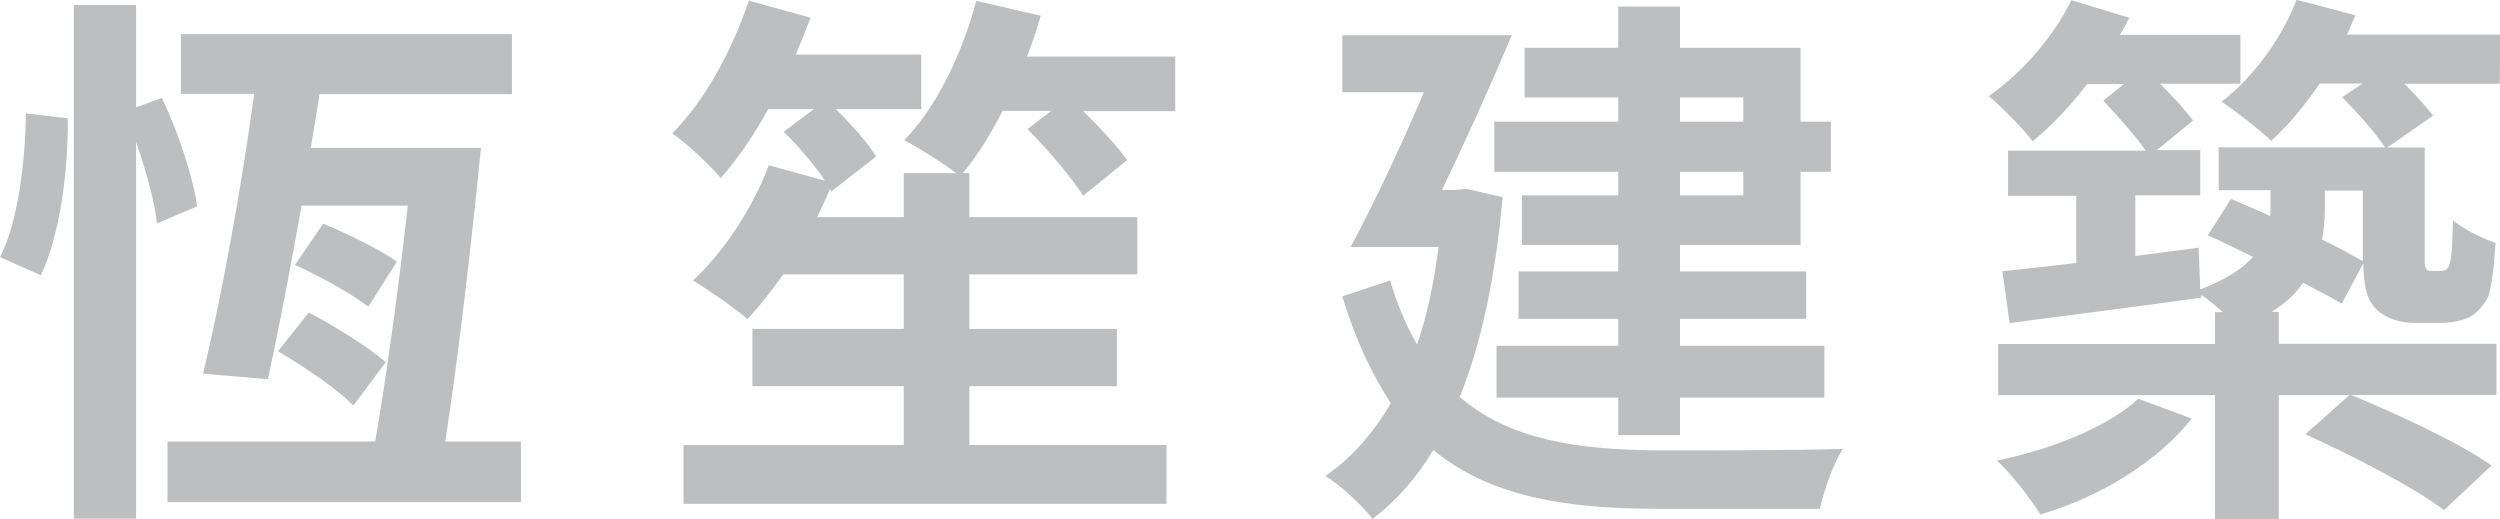
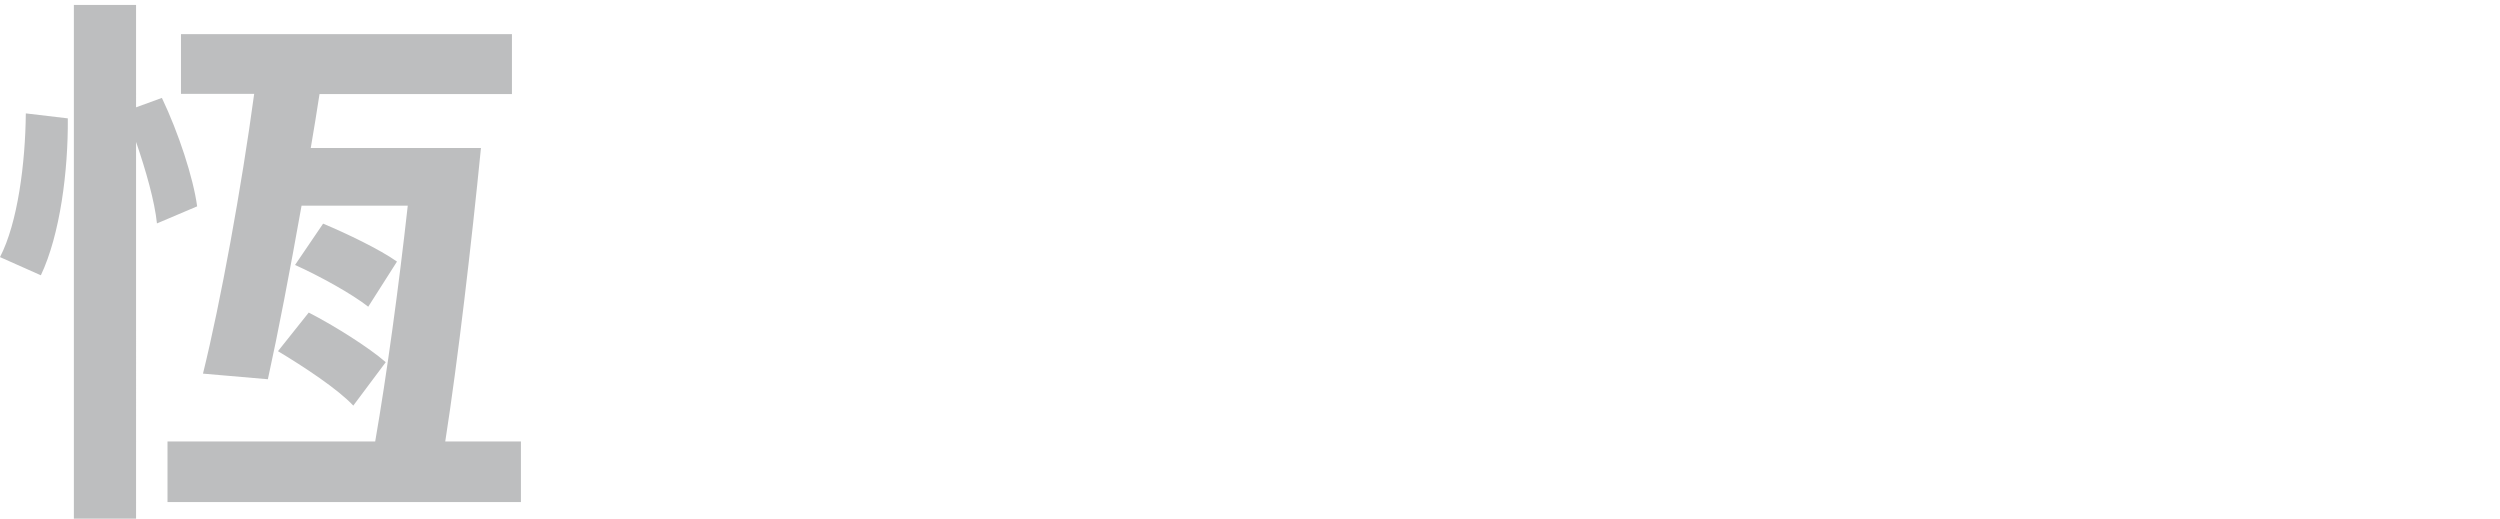
<svg xmlns="http://www.w3.org/2000/svg" id="b" data-name="圖層 2" width="111.34" height="23.13" viewBox="0 0 111.34 23.13">
  <defs>
    <style>
      .d {
        fill: #bdbebf;
      }
    </style>
  </defs>
  <g id="c" data-name="圖層 1">
    <g>
      <path class="d" d="M3.02,5.27c.02,2.33-.34,5.17-1.2,6.99l-1.82-.81c.79-1.52,1.13-4.19,1.15-6.4l1.86,.22Zm3.97,4.68c-.1-.98-.49-2.35-.93-3.63V23.1H3.29V.22h2.77V4.78l1.15-.42c.74,1.55,1.4,3.56,1.57,4.83l-1.79,.76Zm16.21,9.71v2.7H7.46v-2.7h9.25c.51-2.94,1.05-6.89,1.45-10.5h-4.73c-.51,2.87-1.05,5.69-1.5,7.73l-2.89-.25c.78-3.16,1.72-8.31,2.28-12.46h-3.26V1.52h14.74v2.67H14.23c-.12,.78-.25,1.59-.39,2.4h7.58c-.42,4.24-1.03,9.49-1.59,13.07h3.38Zm-7.46-1.59c-.69-.74-2.21-1.74-3.36-2.43l1.37-1.72c1.18,.61,2.67,1.55,3.43,2.21l-1.45,1.94Zm.66-4.41c-.71-.56-2.13-1.35-3.26-1.86l1.25-1.84c1.05,.44,2.53,1.15,3.29,1.69l-1.28,2.01Z" />
-       <path class="d" d="M52.34,4.95h-4.1c.76,.74,1.52,1.57,1.96,2.18l-1.96,1.59c-.49-.78-1.57-2.06-2.48-2.97l1.05-.81h-2.16c-.54,1.05-1.13,2.01-1.77,2.77h.29v1.96h7.48v2.55h-7.48v2.43h6.57v2.55h-6.57v2.62h8.78v2.62H30.44v-2.62h9.81v-2.62h-6.74v-2.55h6.74v-2.43h-5.37c-.54,.76-1.05,1.42-1.59,1.99-.56-.49-1.74-1.3-2.43-1.72,1.37-1.25,2.67-3.24,3.38-5.13l2.5,.69c-.47-.71-1.2-1.57-1.84-2.18l1.35-1.01h-2.04c-.64,1.18-1.37,2.23-2.11,3.07-.44-.54-1.52-1.55-2.16-1.99,1.45-1.45,2.67-3.7,3.41-5.91l2.75,.76c-.2,.54-.42,1.08-.66,1.64h5.59v2.43h-3.8c.69,.69,1.42,1.5,1.79,2.11l-1.99,1.55-.07-.1c-.17,.42-.37,.83-.56,1.25h3.85v-1.96h2.33c-.61-.47-1.67-1.13-2.31-1.47,1.45-1.47,2.58-3.85,3.21-6.2l2.87,.66c-.17,.59-.37,1.2-.61,1.82h6.6v2.43Z" />
-       <path class="d" d="M66.92,8.78c-.32,3.6-.96,6.55-1.91,8.9,2.26,1.94,5.3,2.35,8.9,2.38,1.42,0,6.5,0,8.17-.07-.42,.61-.86,1.89-1.03,2.67h-7.21c-4.12,0-7.48-.54-10.01-2.62-.76,1.28-1.67,2.28-2.7,3.07-.42-.56-1.5-1.57-2.11-1.91,1.18-.81,2.13-1.89,2.92-3.24-.83-1.28-1.57-2.82-2.16-4.76l2.13-.71c.32,1.1,.74,2.06,1.2,2.85,.44-1.25,.74-2.7,.96-4.34h-3.92c.98-1.82,2.23-4.44,3.26-6.89h-3.63V1.57h7.55c-.93,2.21-2.09,4.78-3.11,6.89h.59l.49-.05,1.62,.37Zm5.15-4.44h-4.17V2.13h4.17V.29h2.75v1.84h5.37v3.29h1.35v2.23h-1.35v3.26h-5.37v1.18h5.62v2.11h-5.62v1.2h6.43v2.31h-6.43v1.67h-2.75v-1.67h-5.42v-2.31h5.42v-1.2h-4.44v-2.11h4.44v-1.18h-4.29v-2.21h4.29v-1.05h-5.52v-2.23h5.52v-1.08Zm2.75,0v1.08h2.82v-1.08h-2.82Zm2.82,3.31h-2.82v1.05h2.82v-1.05Z" />
-       <path class="d" d="M111.32,3.73h-4.24c.49,.49,.98,1.03,1.28,1.42l-2.04,1.42h1.67v4.64c0,.42-.02,.64,.05,.74,.05,.1,.15,.12,.25,.12h.37c.12,0,.22-.02,.29-.07s.15-.17,.2-.47c.05-.29,.07-.93,.1-1.72,.44,.39,1.25,.78,1.89,1.01-.05,.93-.17,1.94-.32,2.38-.2,.39-.47,.71-.81,.91-.34,.17-.86,.27-1.3,.27h-1.2c-.61,0-1.25-.2-1.67-.59-.37-.39-.56-.83-.59-2.06l-.96,1.79c-.44-.27-1.05-.56-1.72-.93-.32,.49-.78,.91-1.4,1.3h.32v1.42h9.69v2.28h-6.47c2.01,.83,4.83,2.13,6.25,3.14l-2.11,1.99c-1.32-1.01-4.12-2.45-6.18-3.38l1.96-1.74h-3.14v5.54h-2.84v-5.54h-9.66v-2.28h9.66v-1.42h.34c-.32-.29-.66-.59-.96-.76v.12c-3.02,.42-6.16,.81-8.53,1.13l-.32-2.31c.93-.1,2.09-.22,3.29-.37v-2.99h-3.04v-2.01h6.13c-.47-.69-1.28-1.57-1.89-2.23l.93-.74h-1.64c-.78,1.01-1.59,1.86-2.43,2.55-.42-.54-1.37-1.52-1.96-2.01,1.5-1.05,2.89-2.65,3.68-4.27l2.58,.78c-.12,.25-.27,.52-.42,.76h5.37V3.73h-3.58c.59,.59,1.15,1.2,1.47,1.64l-1.62,1.32h1.94v2.01h-2.89v2.7c.93-.12,1.89-.25,2.82-.37l.07,1.86c1.15-.44,1.89-.93,2.35-1.45-.69-.34-1.4-.69-2.01-.96l1.03-1.62c.54,.22,1.13,.49,1.74,.76,.02-.12,.02-.27,.02-.39v-.76h-2.31v-1.91h7.41c-.42-.64-1.25-1.57-1.91-2.23l.91-.61h-1.91c-.69,1.01-1.4,1.86-2.16,2.55-.49-.47-1.57-1.32-2.21-1.74,1.42-1.1,2.67-2.8,3.34-4.54l2.62,.69c-.12,.29-.25,.56-.37,.86h6.82l-.02,2.18Zm-13.71,14.91c-1.5,1.91-4.1,3.51-6.74,4.27-.44-.71-1.3-1.82-1.94-2.4,2.45-.49,4.98-1.52,6.3-2.75l2.38,.88Zm5.93-9.32c0,.47-.05,.91-.12,1.35,.71,.34,1.32,.69,1.81,.96v-3.14h-1.69v.83Z" />
    </g>
  </g>
</svg>